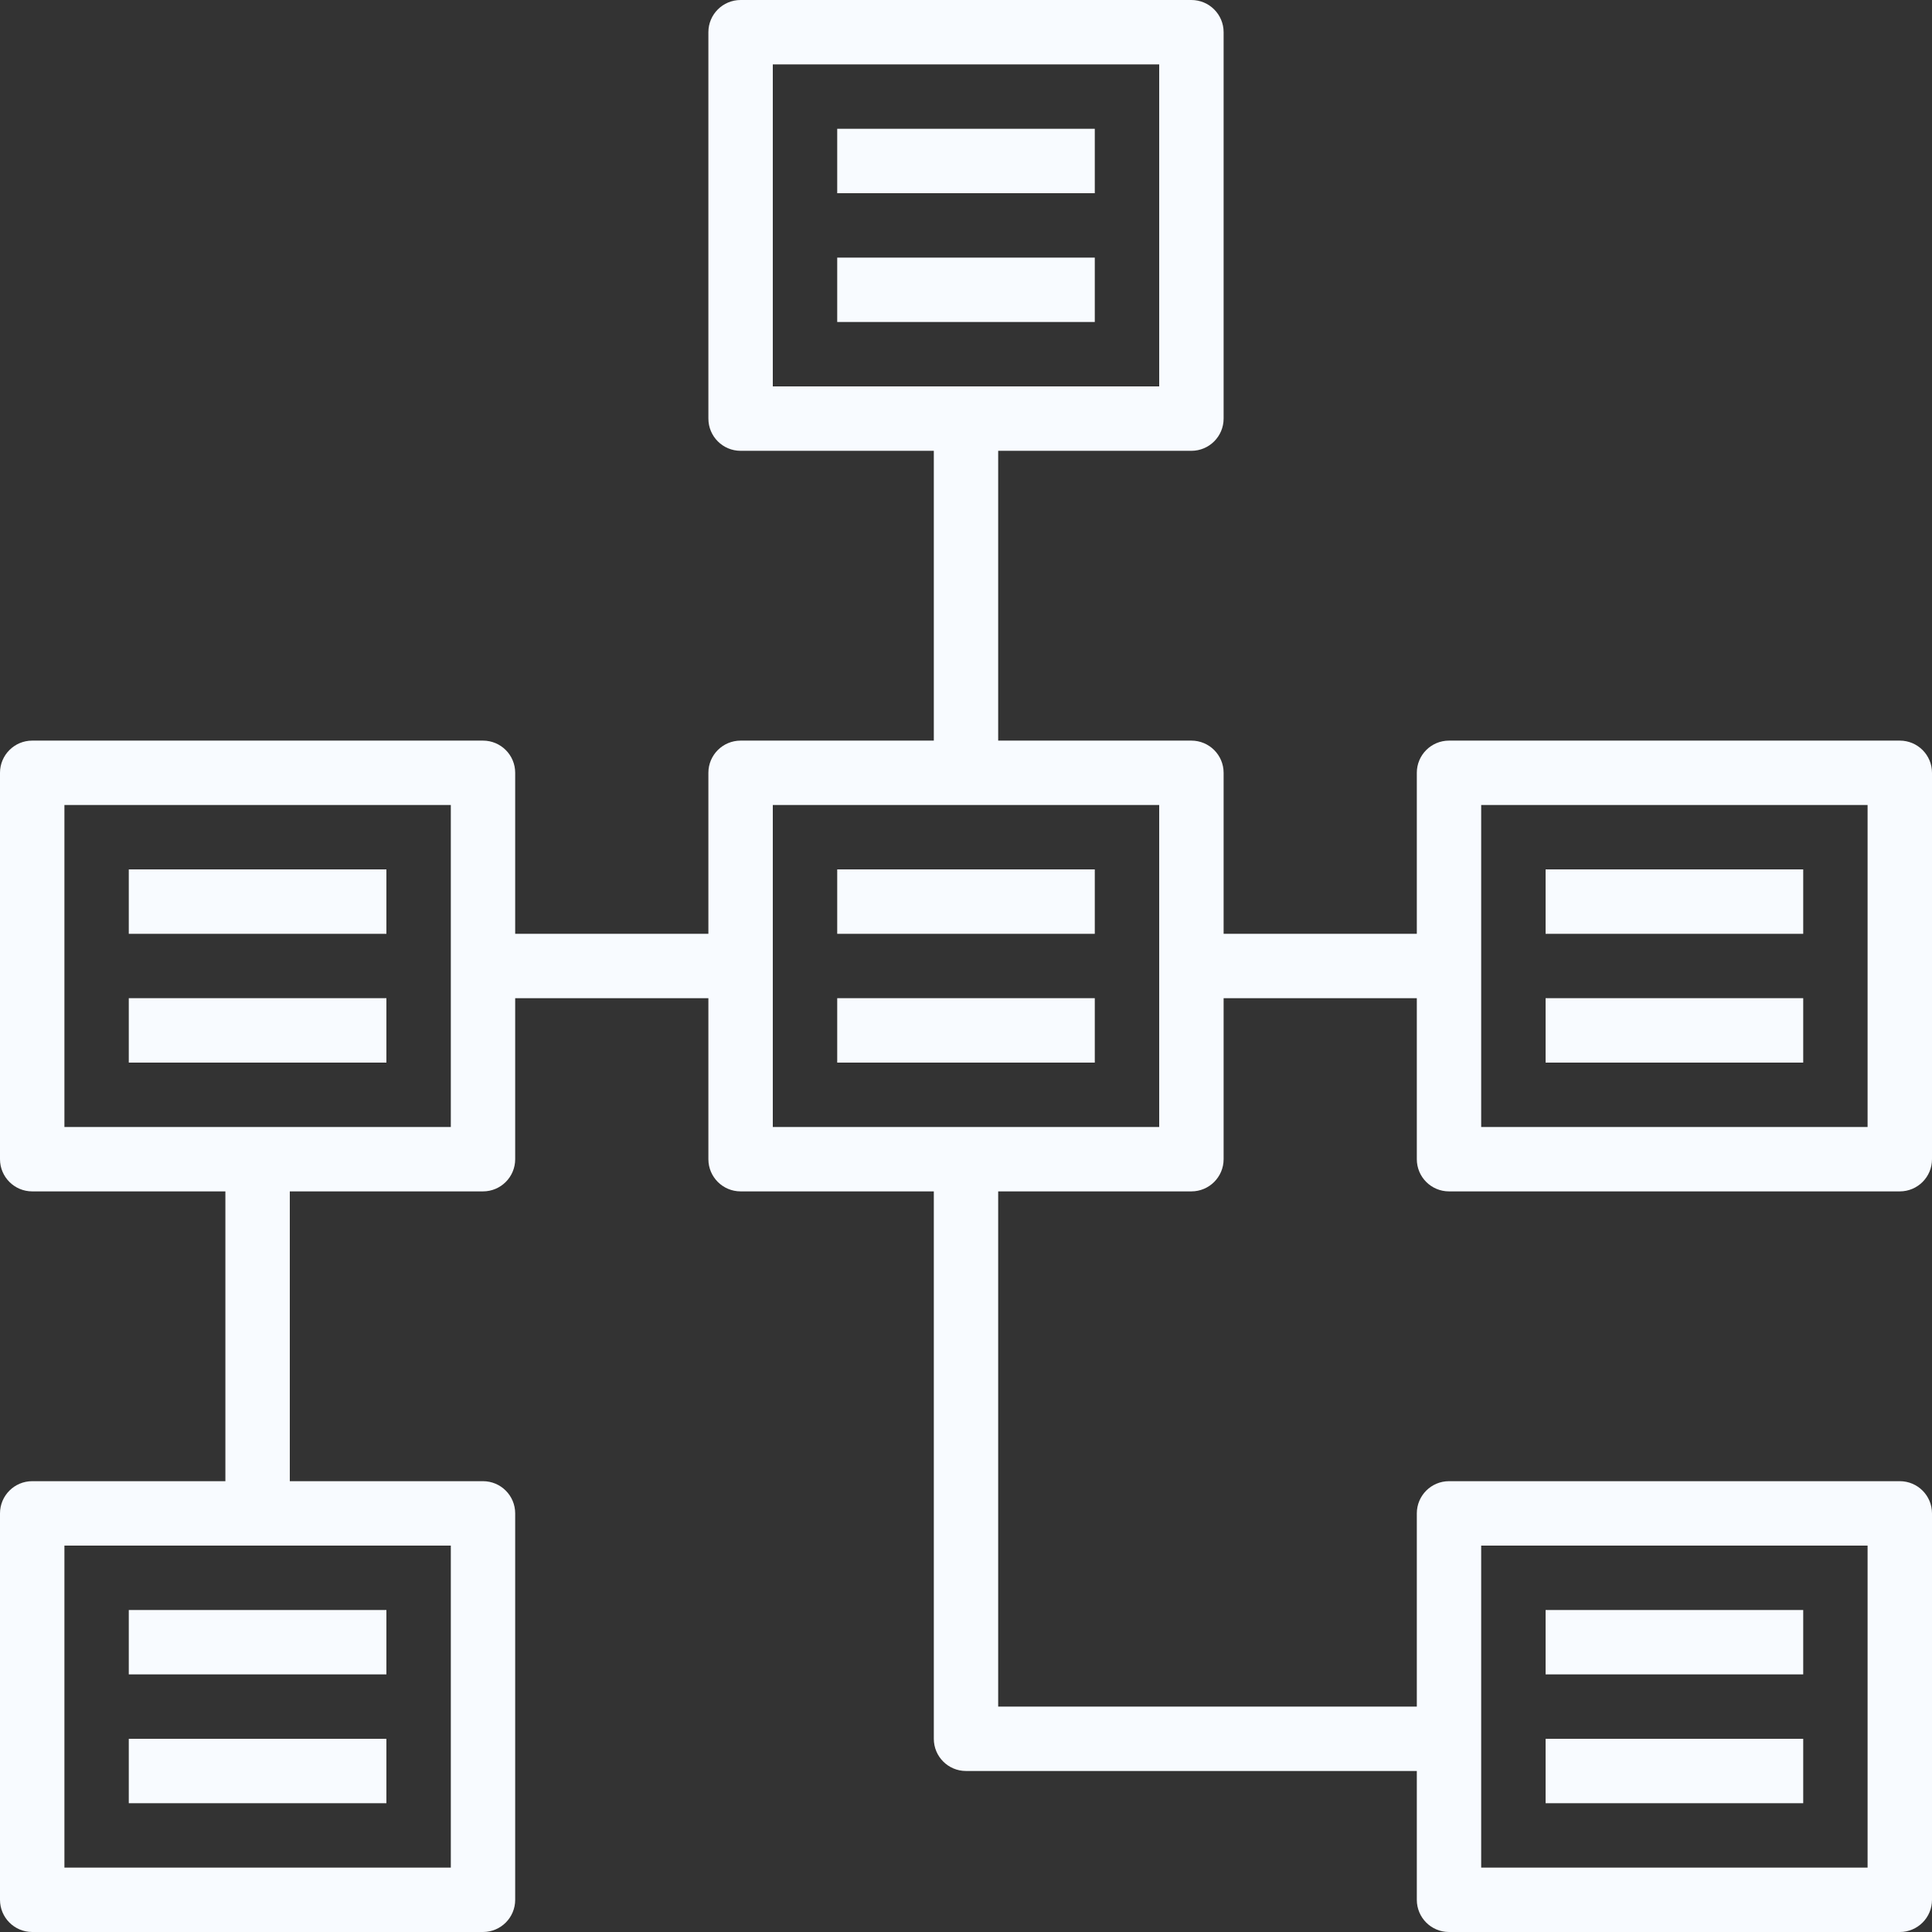
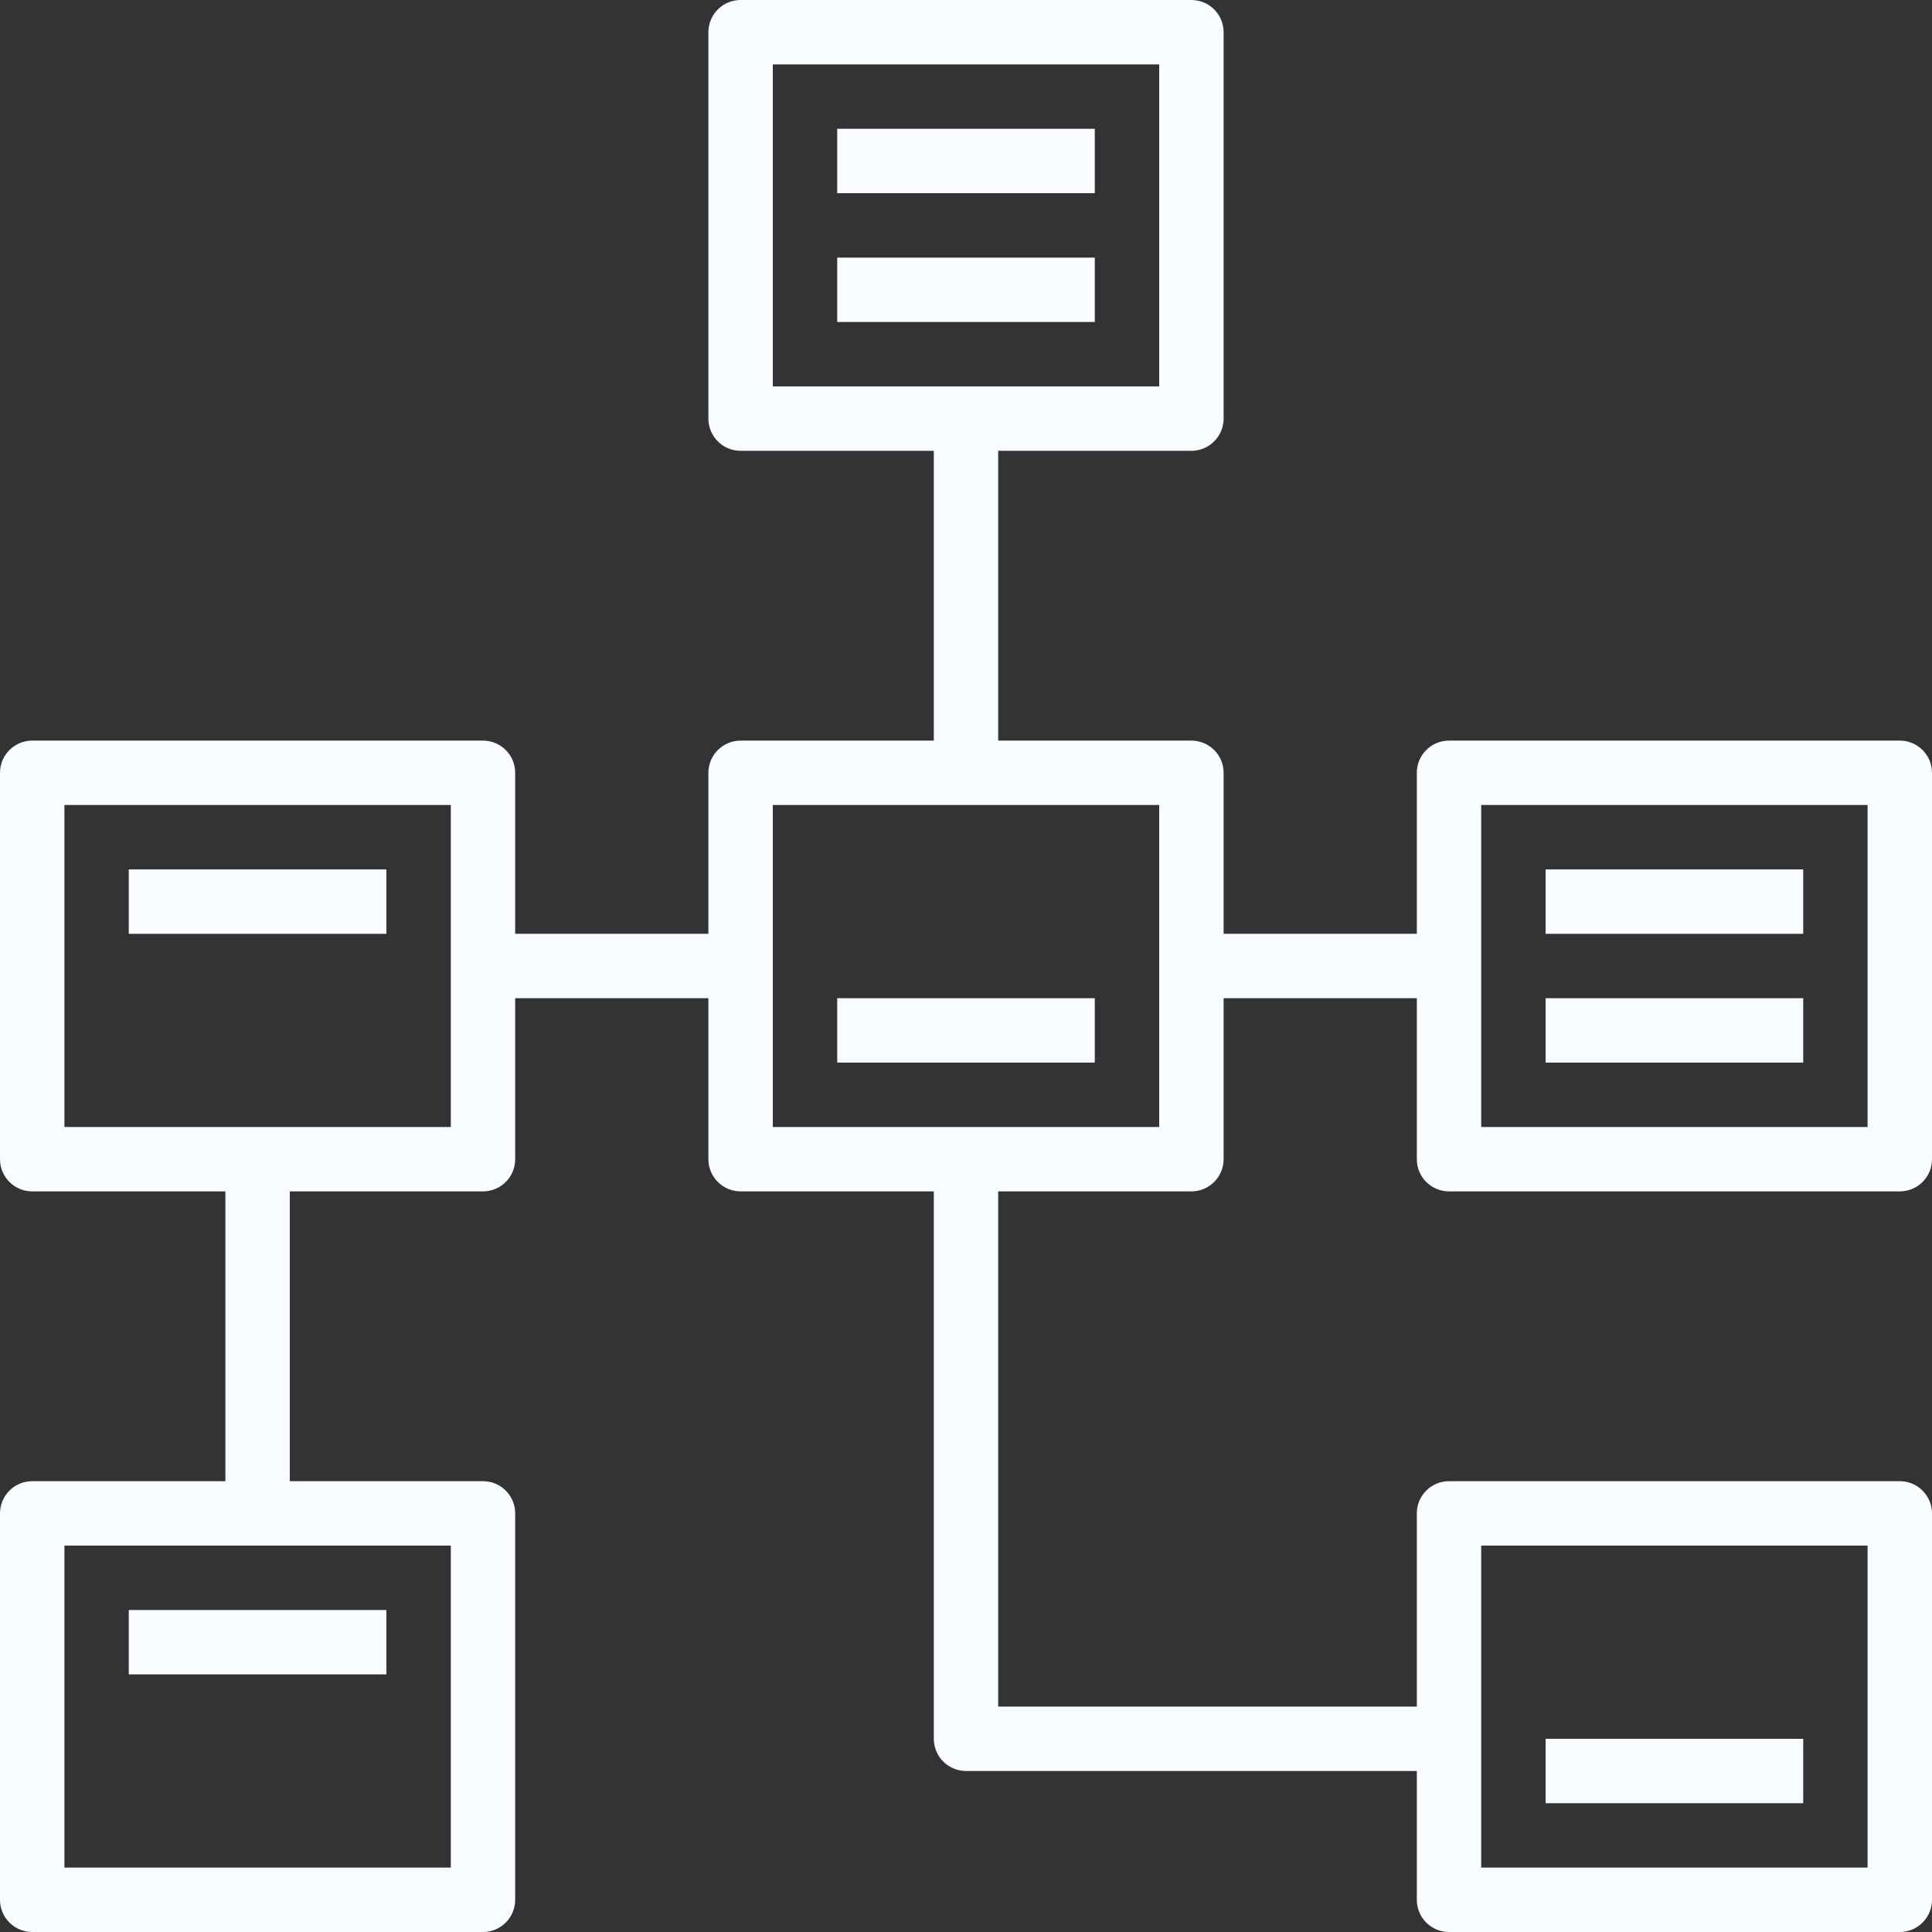
<svg xmlns="http://www.w3.org/2000/svg" width="44" height="44" viewBox="0 0 44 44" fill="none">
  <rect x="0" y="0" width="44" height="44" fill="#333333" stroke="none" />
  <path d="M24.933 2.933H19.067V4.4H24.933V2.933Z" fill="#F8FBFF" />
  <path d="M24.933 5.867H19.067V7.333H24.933V5.867Z" fill="#F8FBFF" />
-   <path d="M24.933 19.8H19.067V21.267H24.933V19.8Z" fill="#F8FBFF" />
  <path d="M24.933 22.733H19.067V24.2H24.933V22.733Z" fill="#F8FBFF" />
  <path d="M33 27.133H43.267C43.672 27.133 44 26.805 44 26.4V17.6C44 17.195 43.672 16.867 43.267 16.867H33C32.595 16.867 32.267 17.195 32.267 17.6V21.267H27.867V17.6C27.867 17.195 27.538 16.867 27.133 16.867H22.733V10.267H27.133C27.538 10.267 27.867 9.939 27.867 9.533V0.733C27.867 0.328 27.538 0 27.133 0H16.867C16.462 0 16.133 0.328 16.133 0.733V9.533C16.133 9.939 16.462 10.267 16.867 10.267H21.267V16.867H16.867C16.462 16.867 16.133 17.195 16.133 17.6V21.267H11.733V17.6C11.733 17.195 11.405 16.867 11 16.867H0.733C0.329 16.867 0 17.195 0 17.6V26.4C0 26.805 0.329 27.133 0.733 27.133H5.133V33.733H0.733C0.329 33.733 0 34.061 0 34.467V43.267C0 43.672 0.329 44 0.733 44H11C11.405 44 11.733 43.672 11.733 43.267V34.467C11.733 34.061 11.405 33.733 11 33.733H6.6V27.133H11C11.405 27.133 11.733 26.805 11.733 26.4V22.733H16.133V26.4C16.133 26.805 16.462 27.133 16.867 27.133H21.267V39.6C21.267 40.005 21.595 40.333 22 40.333H32.267V43.267C32.267 43.672 32.595 44 33 44H43.267C43.672 44 44 43.672 44 43.267V34.467C44 34.061 43.672 33.733 43.267 33.733H33C32.595 33.733 32.267 34.061 32.267 34.467V38.867H22.733V27.133H27.133C27.538 27.133 27.867 26.805 27.867 26.4V22.733H32.267V26.4C32.267 26.805 32.595 27.133 33 27.133ZM33.733 18.333H42.533V25.667H33.733V18.333ZM10.267 35.2V42.533H1.467V35.2H10.267ZM10.267 25.667H1.467V18.333H10.267V25.667ZM33.733 35.2H42.533V42.533H33.733V35.2ZM17.6 8.8V1.467H26.4V8.8H17.6ZM26.4 25.667H22.733H21.267H17.6V18.333H26.4V25.667Z" fill="#F8FBFF" />
  <path d="M41.067 19.8H35.2V21.267H41.067V19.8Z" fill="#F8FBFF" />
  <path d="M41.067 22.733H35.2V24.2H41.067V22.733Z" fill="#F8FBFF" />
  <path d="M8.8 19.8H2.933V21.267H8.8V19.8Z" fill="#F8FBFF" />
-   <path d="M8.8 22.733H2.933V24.2H8.8V22.733Z" fill="#F8FBFF" />
-   <path d="M41.067 36.667H35.2V38.133H41.067V36.667Z" fill="#F8FBFF" />
  <path d="M41.067 39.6H35.2V41.067H41.067V39.6Z" fill="#F8FBFF" />
  <path d="M8.8 36.667H2.933V38.133H8.8V36.667Z" fill="#F8FBFF" />
-   <path d="M8.8 39.6H2.933V41.067H8.8V39.6Z" fill="#F8FBFF" />
</svg>